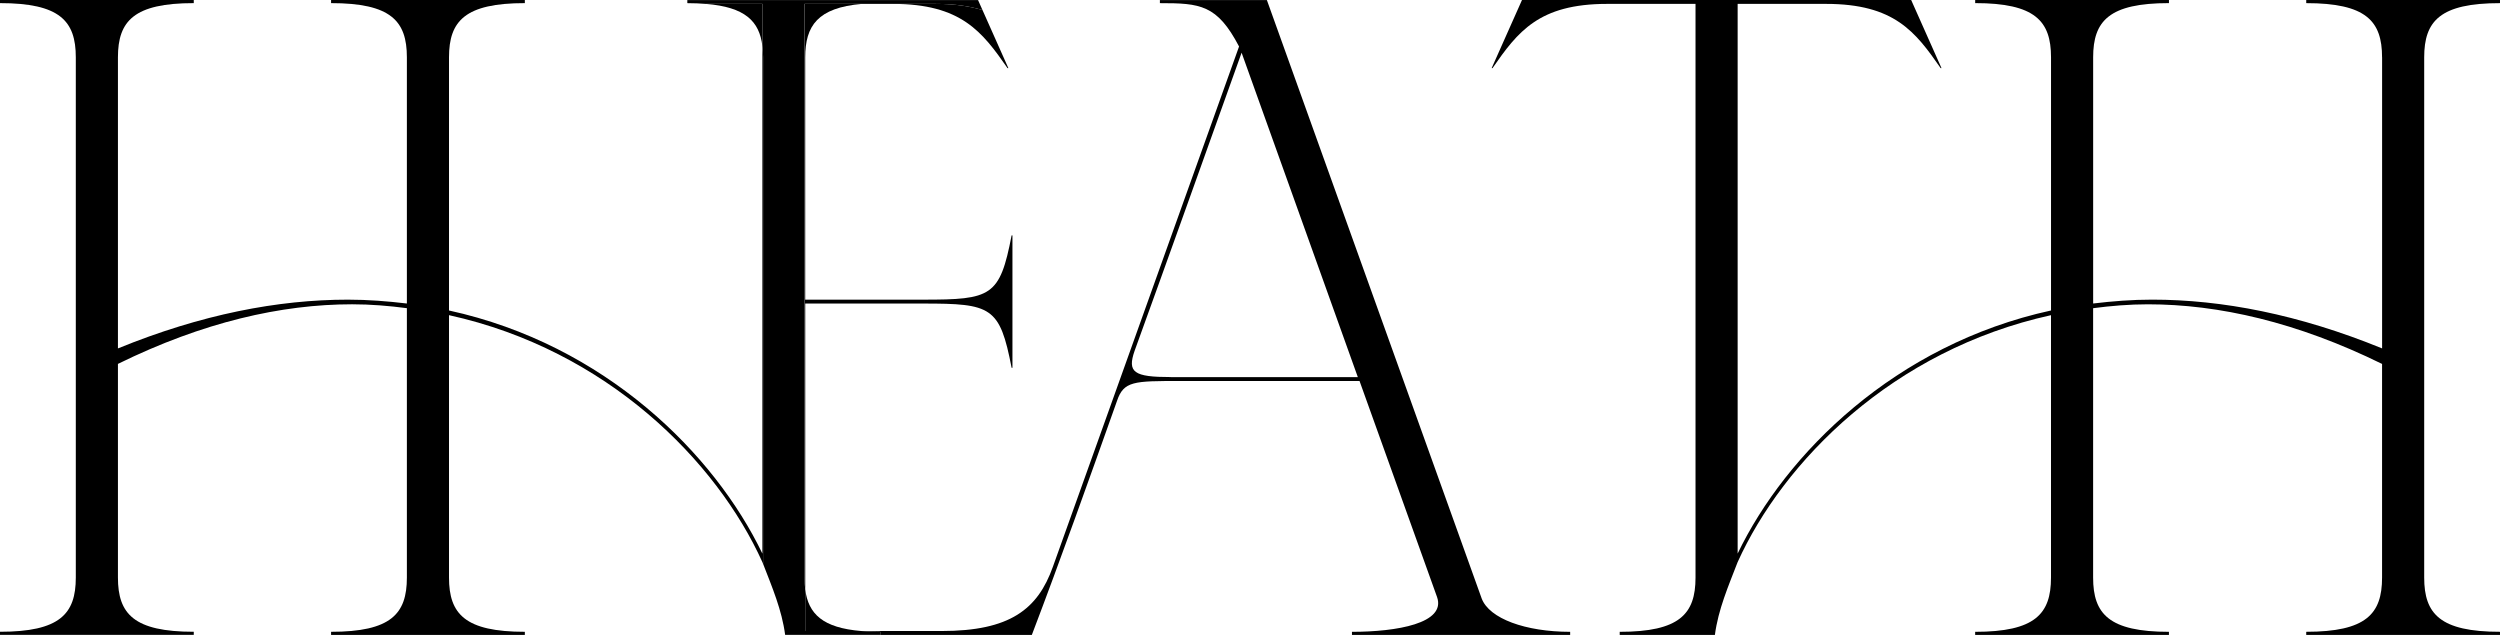
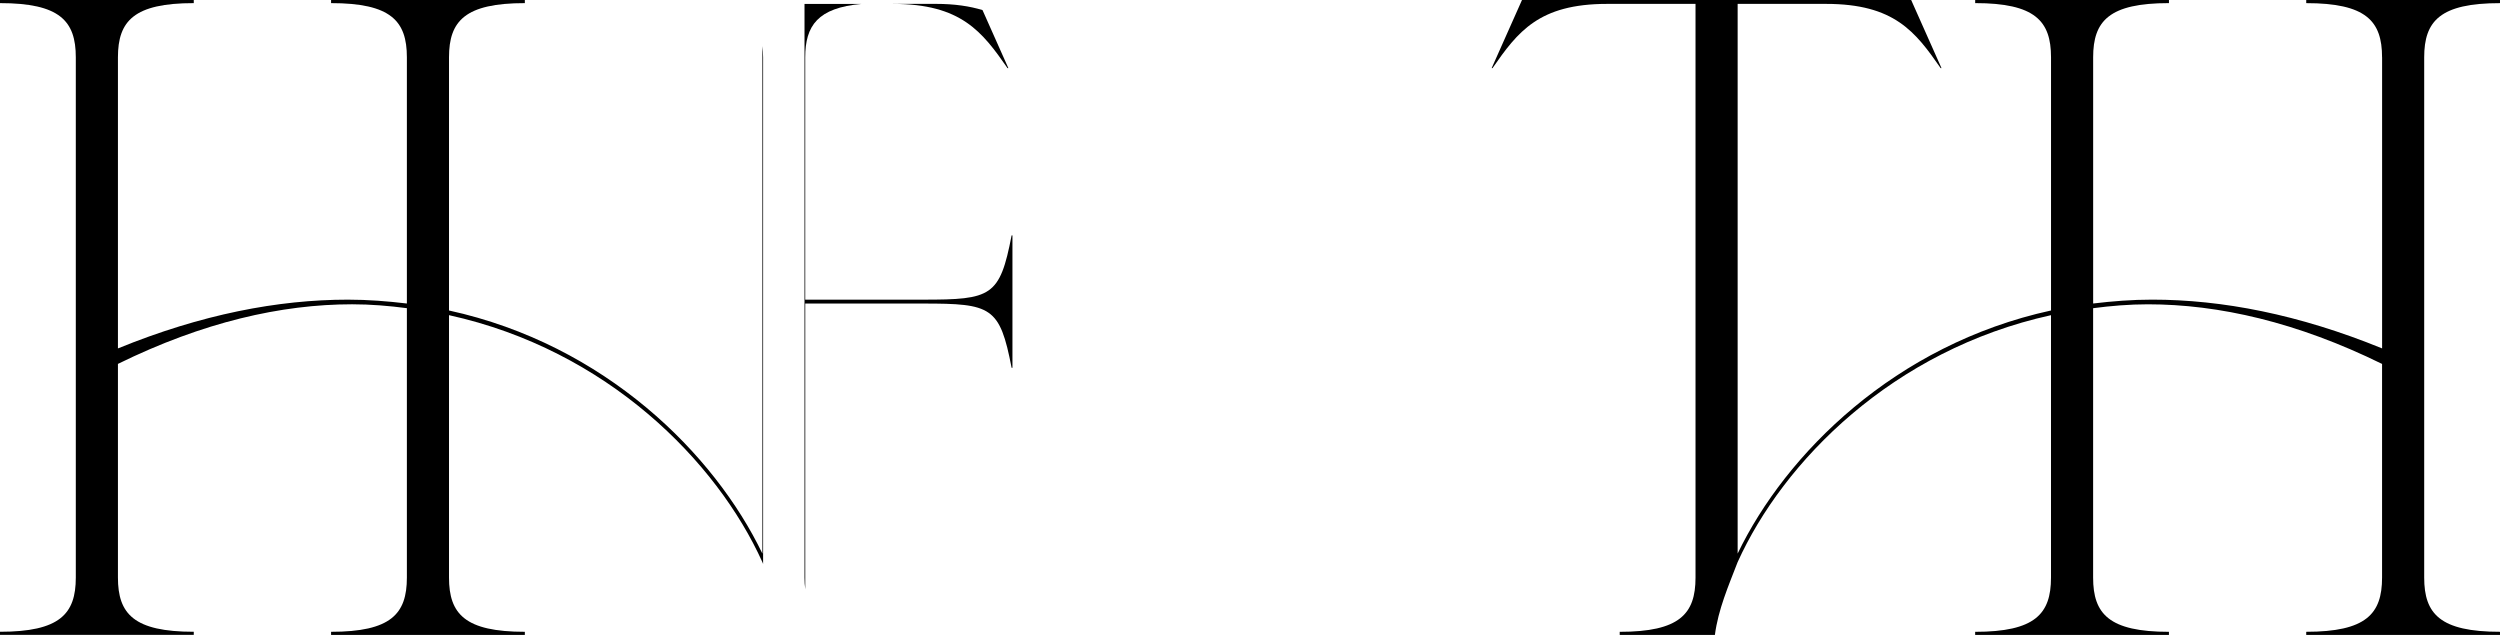
<svg xmlns="http://www.w3.org/2000/svg" width="537" height="137" viewBox="0 0 537 137" fill="none">
  <path d="M511.668 12.316C511.668 4.502 508.228 0.675 495.379 0.675V0.006H537V0.675C524.151 0.675 520.717 4.495 520.717 12.316V124.068C520.717 131.882 524.151 135.708 537 135.708V136.377H495.379V135.708C508.228 135.708 511.668 131.888 511.668 124.068V78.17C493.391 69.192 476.561 65.365 461.365 65.365C457.384 65.365 453.403 65.7 449.602 66.201V124.074C449.602 131.888 453.037 135.715 465.886 135.715V136.383H424.264V135.715C437.113 135.715 440.554 131.895 440.554 124.074V67.7C406.533 75.186 383.015 99.128 373.24 120.75C371.253 125.907 369.079 130.891 368.359 136.383H347.914V135.715C360.764 135.715 364.198 131.895 364.198 124.074V0.836H345.2C330.538 0.836 326.023 6.823 320.589 14.637H320.409L326.923 0.006H410.521L417.035 14.637H416.855C411.428 6.823 406.906 0.836 392.244 0.836H373.246V118.91C383.562 97.456 407.087 74.009 440.56 66.69V12.309C440.56 4.495 437.12 0.669 424.27 0.669V0H465.892V0.669C453.043 0.669 449.609 4.489 449.609 12.309V65.192C453.77 64.696 457.931 64.362 462.271 64.362C477.288 64.362 493.752 67.52 511.675 74.838V12.316H511.668Z" fill="black" />
  <path d="M172.809 124.072C172.809 124.972 172.867 125.802 172.97 126.593V65.202H198.295C212.958 65.202 214.759 65.871 217.293 79.003H217.473V50.565H217.293C214.759 63.703 212.952 64.366 198.295 64.366H172.964V12.313C172.964 5.496 175.671 1.669 185.093 0.84H172.809V124.072V124.072Z" fill="black" />
-   <path d="M318.266 128.558L272.124 0.008H249.145V0.677C257.827 0.677 261.448 1.005 266.149 9.989L226.161 121.741C222.907 130.886 216.932 135.542 202.276 135.542H184.996C186.25 135.645 187.587 135.71 189.086 135.71V136.378H221.64C227.974 119.748 233.949 102.956 239.917 86.158C241.357 81.837 243.538 81.837 253.486 81.837H292.028L308.678 128.237C310.671 133.89 299.996 135.716 290.401 135.716V136.385H337.27V135.716C327.675 135.71 319.9 132.88 318.266 128.558ZM251.493 80.994C243.538 80.994 242.091 79.991 243.718 75.341C250.953 55.386 257.647 36.594 266.696 11.32L291.661 81.001H251.493V80.994Z" fill="black" />
-   <path d="M151.644 0.84C160.005 1.522 163.124 4.518 163.76 9.908V0.84H151.644Z" fill="black" />
-   <path d="M184.996 135.544C176.744 134.856 173.632 131.898 172.963 126.592V135.544H184.996Z" fill="black" />
  <path d="M163.761 9.913V118.913C153.445 97.459 129.92 74.011 96.447 66.693V12.312C96.447 4.498 99.887 0.671 112.736 0.671V0.002H71.115V0.671C83.964 0.671 87.398 4.491 87.398 12.312V65.194C83.237 64.699 79.076 64.365 74.735 64.365C59.719 64.365 43.255 67.522 25.332 74.841V12.312C25.332 4.498 28.773 0.671 41.622 0.671V0.002H0V0.671C12.849 0.671 16.283 4.491 16.283 12.312V124.064C16.283 131.878 12.849 135.704 0 135.704V136.373H41.622V135.704C28.773 135.704 25.332 131.884 25.332 124.064V78.165C43.609 69.188 60.439 65.361 75.636 65.361C79.617 65.361 83.597 65.696 87.398 66.197V124.07C87.398 131.884 83.964 135.711 71.115 135.711V136.38H112.736V135.711C99.887 135.711 96.447 131.891 96.447 124.07V67.696C130.467 75.181 153.985 99.124 163.761 120.746C163.812 120.874 163.863 121.003 163.915 121.132V12.318C163.908 11.463 163.851 10.672 163.761 9.913Z" fill="black" />
  <path d="M191.806 0.838C206.469 0.838 210.984 6.826 216.418 14.639H216.598L211.042 2.163C208.302 1.334 205.074 0.832 201.009 0.832H191.806V0.838Z" fill="black" />
-   <path d="M184.996 135.542H172.963V126.59C172.867 125.799 172.802 124.97 172.802 124.069V0.837H185.086H191.8H201.009C205.074 0.837 208.302 1.333 211.042 2.169L210.083 0.008H147.638V0.677C149.104 0.677 150.416 0.741 151.644 0.837H163.76V9.905C163.85 10.664 163.915 11.455 163.915 12.31V121.124C165.857 126.147 167.947 131.021 168.648 136.372H189.092V135.703C187.594 135.71 186.25 135.645 184.996 135.542Z" fill="black" />
</svg>